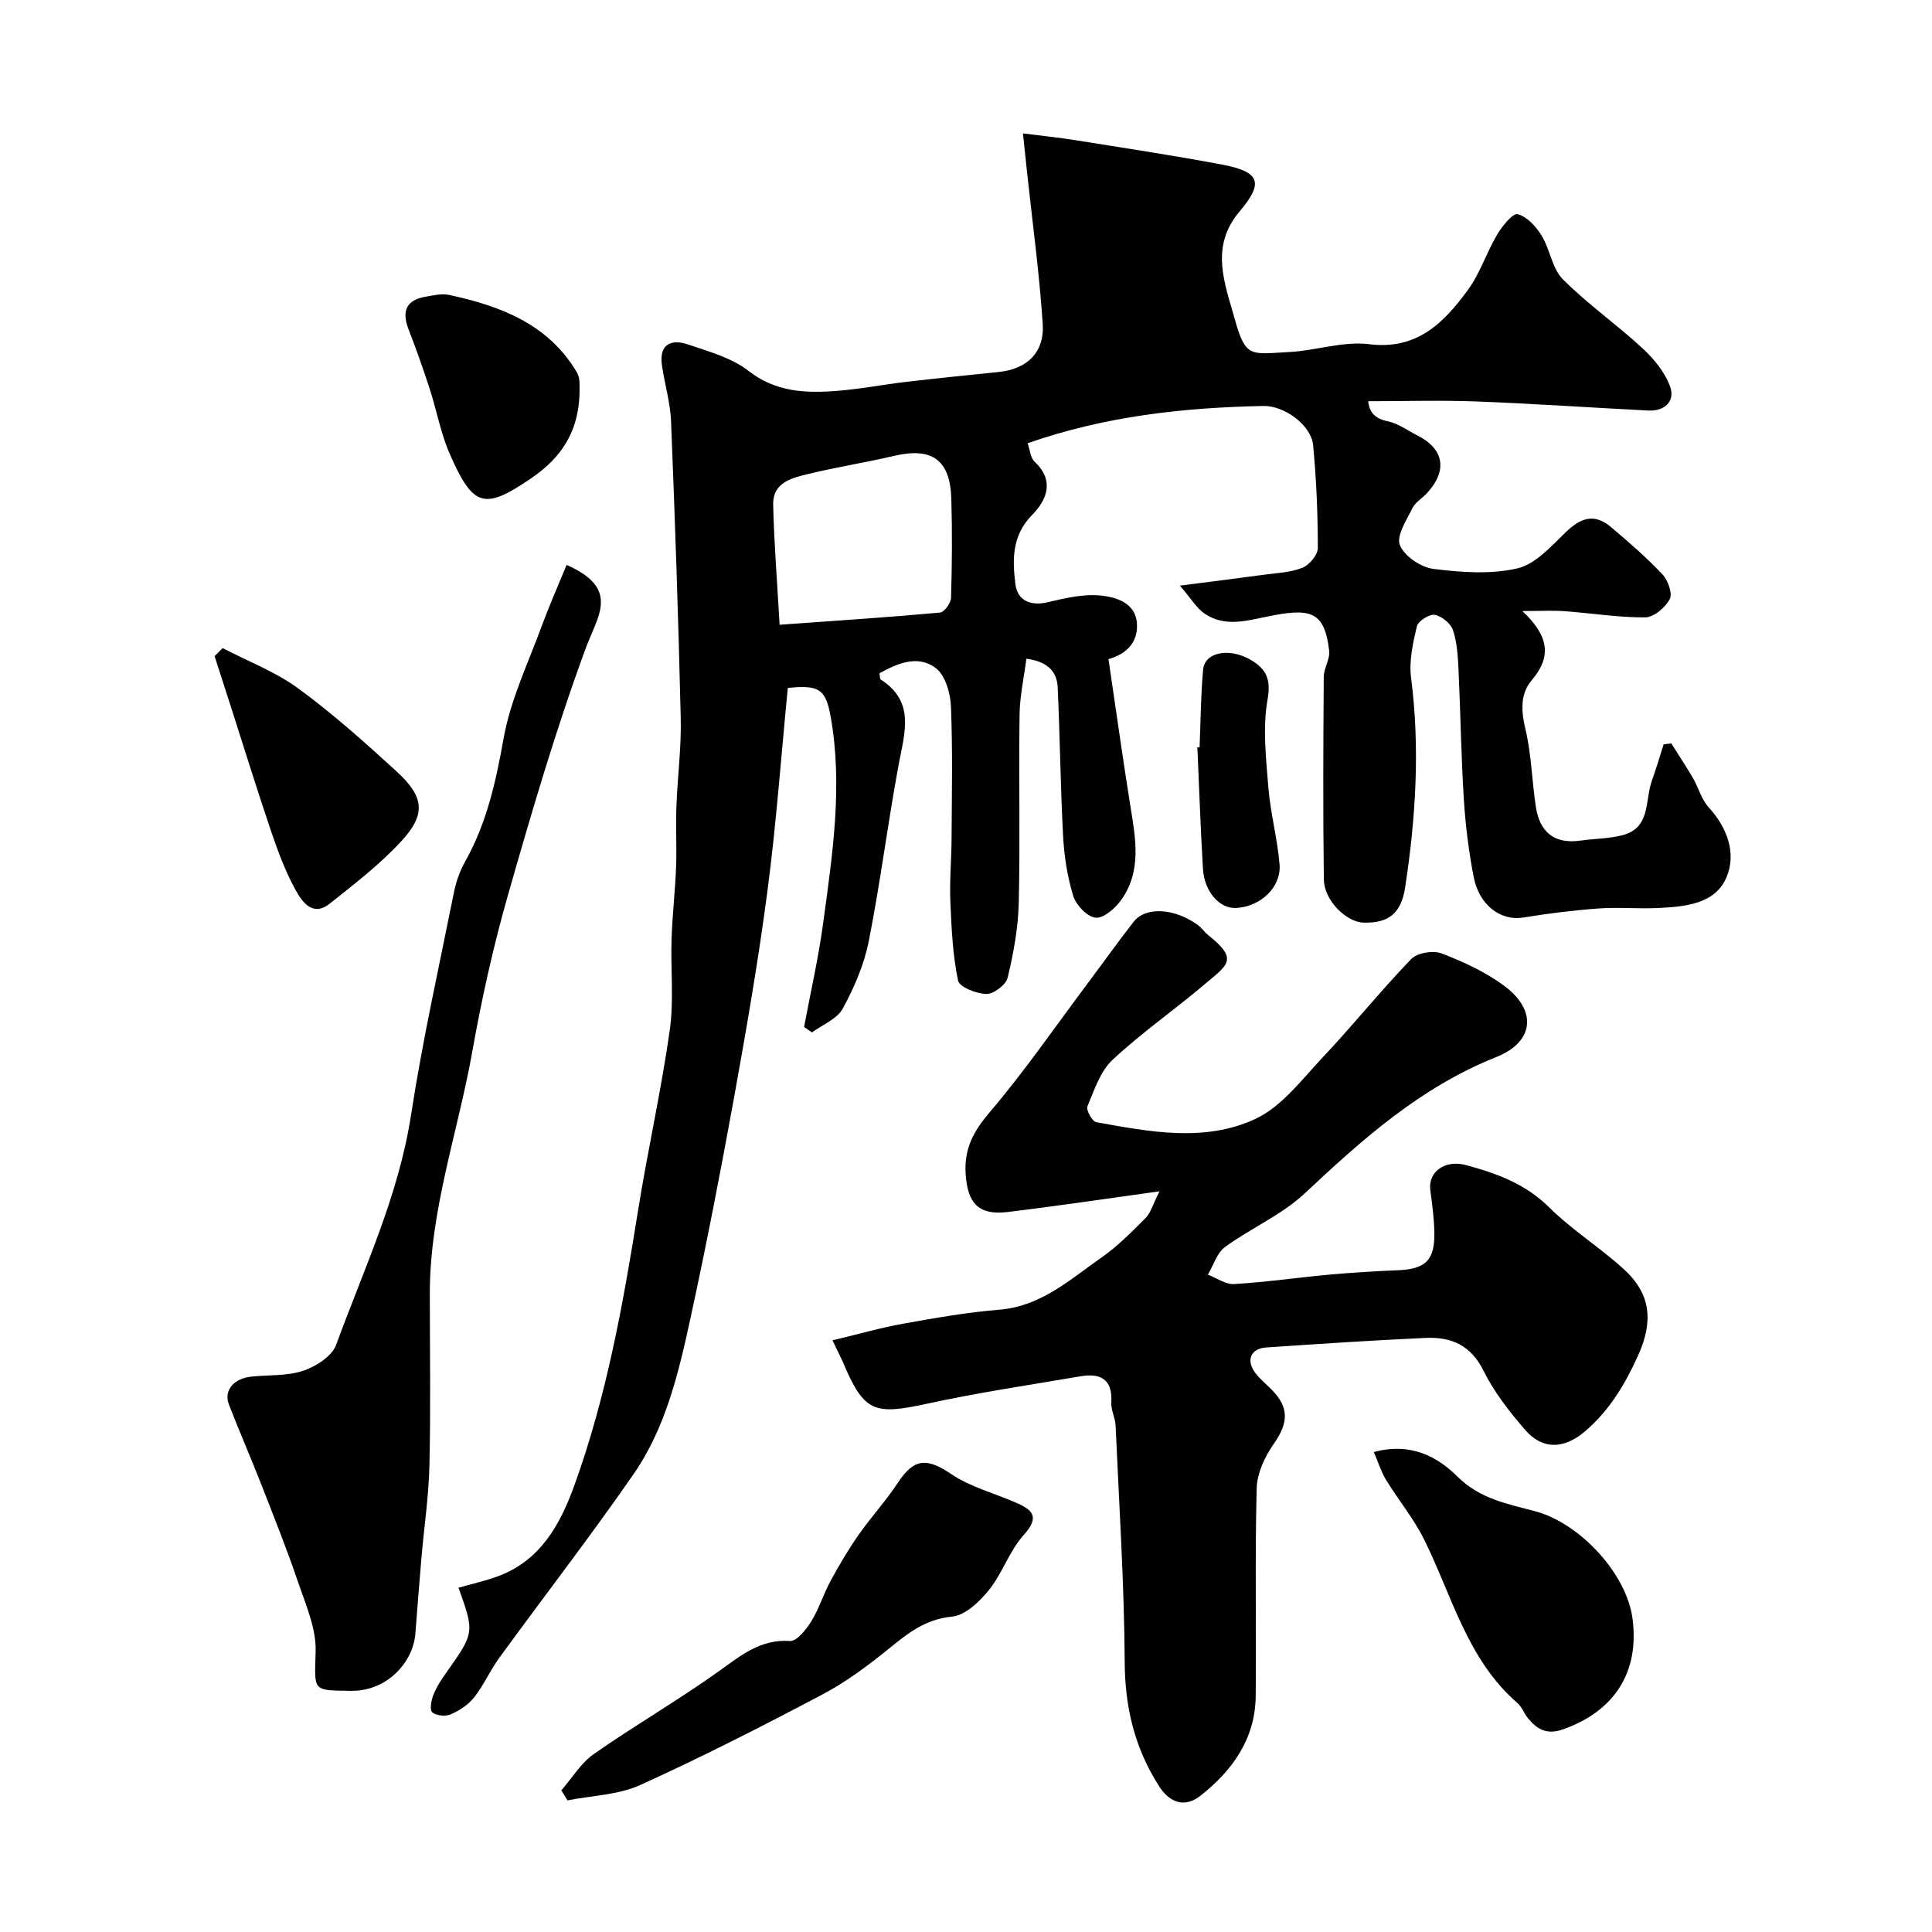
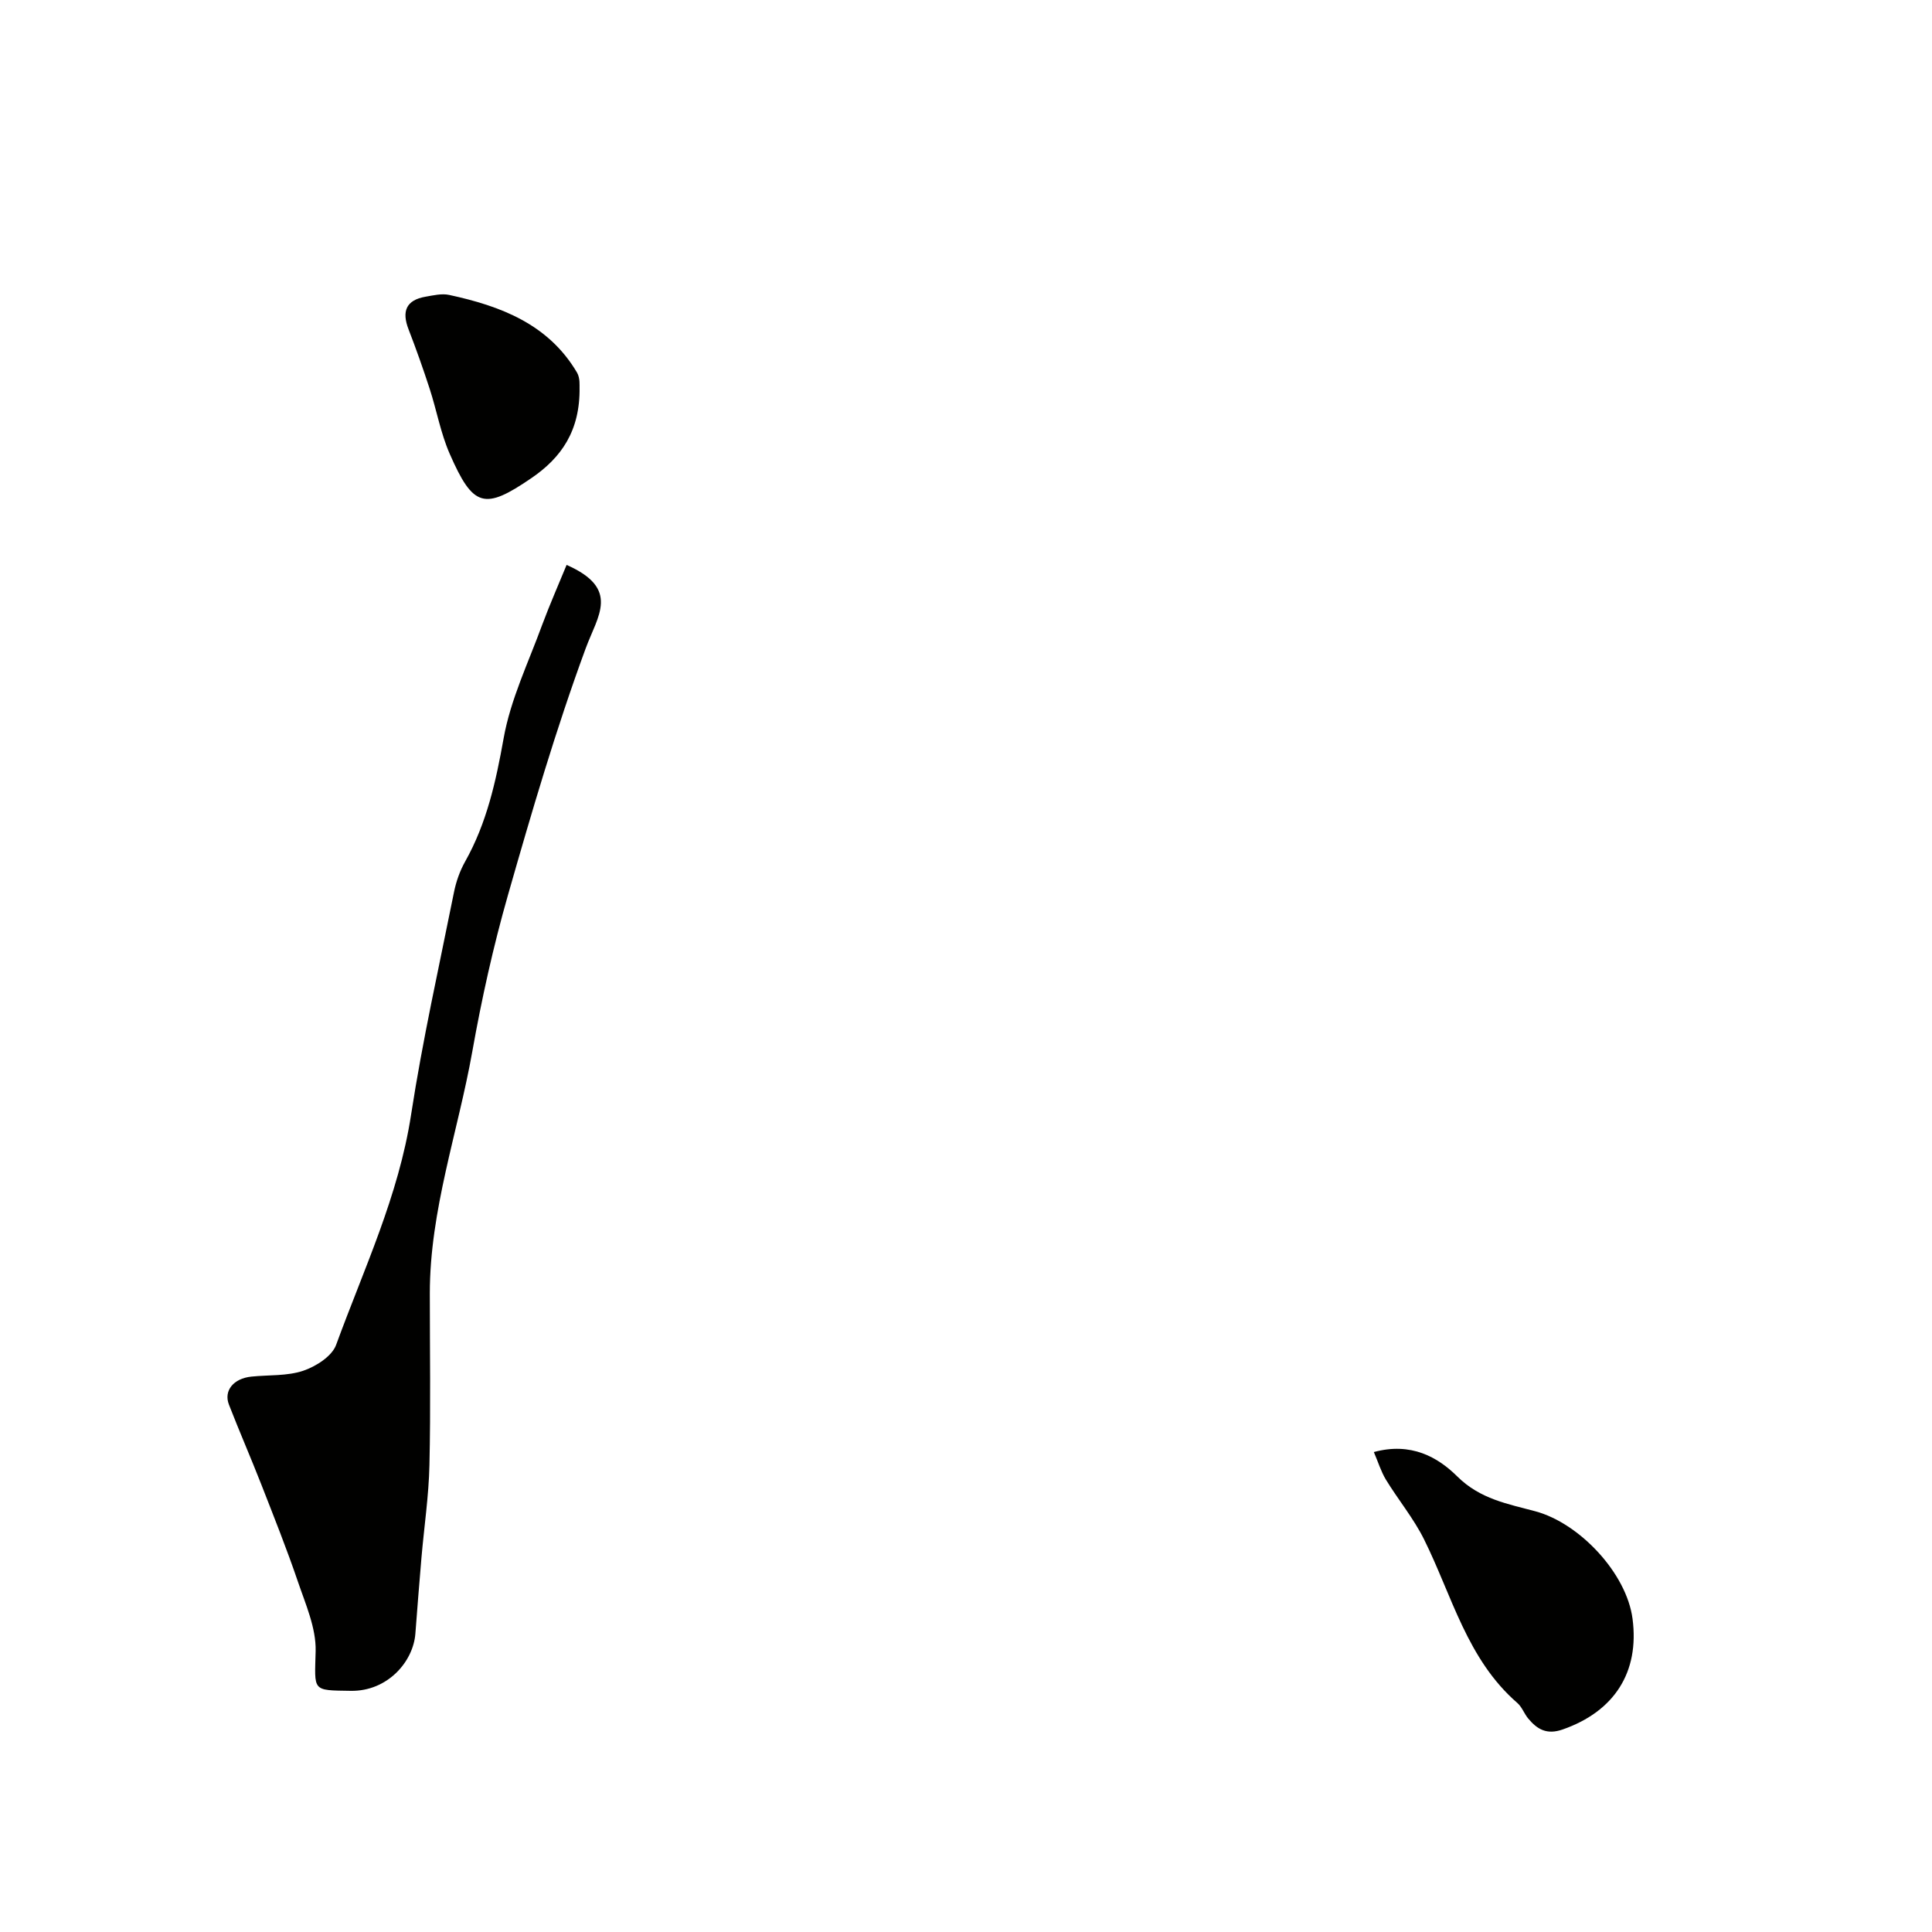
<svg xmlns="http://www.w3.org/2000/svg" enable-background="new 0 0 400 400" viewBox="0 0 400 400">
  <g fill="#010100">
-     <path d="m94.93 328.72c2.79-.8 5.58-1.41 8.24-2.4 8.8-3.29 12.85-10.77 15.78-18.89 6.62-18.31 10.05-37.39 13.11-56.55 2-12.54 4.81-24.95 6.6-37.52.88-6.21.17-12.63.38-18.95.16-4.94.74-9.86.93-14.79.16-4.19-.08-8.39.07-12.58.22-6.1 1.04-12.21.9-18.3-.48-20.54-1.18-41.07-2.01-61.6-.16-3.88-1.35-7.7-1.89-11.57-.61-4.4 2-5.42 5.46-4.24 4.29 1.46 8.98 2.74 12.44 5.44 5.64 4.39 11.75 4.66 18.17 4.17 4.89-.37 9.73-1.32 14.61-1.89 6.35-.74 12.71-1.39 19.07-2.04 5.83-.59 9.5-4.01 9.09-10.03-.71-10.62-2.16-21.19-3.29-31.79-.24-2.23-.47-4.46-.8-7.57 4.11.52 7.49.86 10.83 1.4 10.13 1.62 20.28 3.15 30.36 5.05 7.85 1.48 8.75 3.71 3.67 9.7-6.23 7.35-3.06 14.9-1 22.31 2.25 8.11 3.29 7.21 11.2 6.81 5.55-.28 11.2-2.3 16.58-1.63 9.96 1.24 15.49-4.42 20.46-11.2 2.54-3.45 3.87-7.77 6.08-11.49 1.04-1.75 3.21-4.47 4.24-4.22 1.93.48 3.81 2.55 4.96 4.42 1.76 2.86 2.17 6.81 4.4 9.05 5.13 5.15 11.18 9.37 16.53 14.32 2.38 2.2 4.67 5.02 5.71 8 1.02 2.94-1.19 5.03-4.52 4.86-11.87-.6-23.72-1.43-35.59-1.88-7.39-.28-14.8-.05-22.43-.05.16 1.37.61 3.47 3.99 4.14 2.17.43 4.14 1.9 6.19 2.94 5.52 2.8 6.29 7.21 2.06 11.88-1.01 1.11-2.48 1.94-3.11 3.22-1.21 2.47-3.34 5.71-2.57 7.61.92 2.27 4.34 4.59 6.92 4.92 5.74.73 11.85 1.17 17.39-.1 3.73-.85 7-4.56 10.01-7.47 3.29-3.19 6.06-3.9 9.43-1.05 3.65 3.09 7.3 6.24 10.57 9.71 1.16 1.22 2.17 3.97 1.56 5.15-.9 1.74-3.29 3.79-5.07 3.8-5.56.04-11.12-.87-16.7-1.28-2.48-.18-4.99-.03-8.75-.03 5.46 5.13 6.13 9.4 1.94 14.32-2.44 2.88-2.19 6.4-1.29 10.2 1.23 5.21 1.33 10.67 2.14 16 .79 5.19 3.77 7.78 9.23 7.01 2.91-.41 5.92-.4 8.74-1.13 5.84-1.52 4.59-7.15 6.03-11.2.89-2.51 1.65-5.06 2.46-7.6.53-.07 1.05-.14 1.58-.2 1.5 2.39 3.07 4.74 4.49 7.18 1.15 1.98 1.74 4.4 3.23 6.03 3.91 4.28 5.8 9.57 3.71 14.52-2.34 5.53-8.54 6.07-14.03 6.35-4.16.21-8.35-.2-12.49.1-5.21.38-10.41 1.03-15.57 1.88-4.6.75-9.12-2.5-10.26-8.44-1.02-5.29-1.69-10.67-2.03-16.05-.56-8.92-.68-17.87-1.1-26.8-.13-2.77-.29-5.64-1.15-8.22-.46-1.38-2.33-2.9-3.77-3.16-1.12-.19-3.44 1.28-3.7 2.37-.83 3.47-1.65 7.2-1.2 10.67 1.87 14.56.97 28.99-1.23 43.39-.83 5.43-3.48 7.44-8.63 7.29-3.56-.1-8.14-4.61-8.2-8.91-.19-14-.12-28-.02-41.99.01-1.8 1.33-3.67 1.12-5.39-.98-8.33-3.92-8.95-13.19-7-4.52.95-8.65 2-12.63-.71-1.63-1.11-2.72-3.03-5.09-5.77 6.92-.89 12.06-1.53 17.19-2.23 2.75-.38 5.63-.47 8.15-1.46 1.44-.56 3.22-2.67 3.22-4.08 0-7.1-.3-14.22-.97-21.29-.39-4.16-5.94-8.23-10.33-8.14-16.43.34-32.66 2.08-48.78 7.72.46 1.29.56 2.98 1.46 3.83 4.24 4.01 2.43 8.01-.57 11.06-4.21 4.29-4.03 9.31-3.42 14.3.4 3.27 3.01 4.59 6.66 3.73 3.63-.86 7.49-1.77 11.12-1.38 3.11.34 7.09 1.51 7.38 5.76.28 4.08-2.38 6.41-5.89 7.4 1.52 10.26 2.93 20.41 4.55 30.52 1.08 6.71 2.37 13.45-2.01 19.46-1.22 1.68-3.64 3.75-5.24 3.55-1.75-.22-4.02-2.62-4.6-4.51-1.23-4-1.88-8.27-2.1-12.47-.55-10.24-.64-20.5-1.12-30.75-.16-3.45-2.38-5.36-6.48-5.89-.5 3.93-1.36 7.75-1.41 11.58-.18 13 .14 26-.17 38.99-.12 5.19-1.09 10.43-2.3 15.49-.35 1.46-2.9 3.38-4.4 3.35-2.06-.04-5.59-1.43-5.87-2.79-1.11-5.33-1.36-10.86-1.59-16.33-.18-4.3.22-8.63.25-12.94.05-9.17.25-18.34-.13-27.49-.11-2.75-1.18-6.45-3.15-7.93-3.71-2.79-7.92-.98-11.65 1.09.13.68.08 1.17.27 1.29 7.15 4.59 4.95 10.98 3.73 17.49-2.27 12.19-3.8 24.52-6.21 36.68-.96 4.84-3.01 9.6-5.38 13.95-1.18 2.17-4.2 3.33-6.38 4.95-.54-.38-1.09-.76-1.63-1.14 1.34-7.17 2.97-14.3 3.95-21.52 1.92-14.18 4.1-28.4 1.55-42.73-1.03-5.77-2.48-6.58-8.87-5.94-1.37 13.93-2.38 28.01-4.21 41.97-1.88 14.37-4.36 28.68-6.94 42.94-2.76 15.23-5.72 30.44-9 45.56-2.45 11.28-5.12 22.69-11.81 32.34-8.93 12.88-18.53 25.29-27.75 37.96-1.92 2.63-3.25 5.7-5.25 8.25-1.2 1.52-3.05 2.71-4.86 3.5-1.06.46-2.96.27-3.8-.43-.56-.48-.21-2.48.23-3.6.65-1.64 1.65-3.18 2.69-4.63 5.83-8.27 5.85-8.26 2.52-17.57zm66.48-199.37c11.91-.86 22.56-1.55 33.19-2.52.89-.08 2.27-1.96 2.3-3.04.21-6.83.26-13.68.06-20.51-.24-8.1-4-10.73-11.83-8.9-5.85 1.37-11.79 2.31-17.63 3.71-3.45.83-7.52 1.73-7.42 6.4.18 8.01.83 16.02 1.33 24.86z" />
-     <path d="m172.36 277.5c5.33-1.27 9.95-2.61 14.66-3.45 6.59-1.18 13.21-2.35 19.87-2.89 8.61-.69 14.57-6.2 21.06-10.73 3.36-2.34 6.31-5.31 9.21-8.23 1.1-1.11 1.54-2.87 2.9-5.55-11.44 1.58-21.41 3.08-31.41 4.28-6.04.73-8.31-1.77-8.72-7.83-.35-5.19 1.56-8.82 4.94-12.78 7.2-8.44 13.51-17.63 20.17-26.52 3.23-4.32 6.36-8.72 9.68-12.97 2.49-3.18 8.48-2.81 13.26.68.8.58 1.37 1.46 2.15 2.08 6.43 5.11 4.04 6.15-.82 10.28-6.24 5.29-13.02 9.99-18.98 15.57-2.54 2.37-3.78 6.26-5.19 9.63-.31.75.99 3.11 1.82 3.26 11.03 2 22.47 4.22 32.95-.67 5.5-2.57 9.69-8.23 14.07-12.88 6.21-6.59 11.9-13.69 18.18-20.21 1.24-1.29 4.51-1.85 6.26-1.19 4.52 1.72 9.07 3.82 12.94 6.67 6.89 5.06 6.39 11.63-1.59 14.81-15.63 6.23-27.67 16.99-39.65 28.23-4.77 4.47-11.15 7.18-16.5 11.1-1.68 1.23-2.39 3.77-3.54 5.71 1.82.69 3.67 2.06 5.44 1.95 6.55-.39 13.06-1.34 19.59-1.94 4.75-.43 9.52-.73 14.29-.92 5.72-.22 7.68-2.06 7.57-7.81-.06-2.93-.45-5.86-.84-8.76-.5-3.78 2.99-6.38 7.38-5.2 6.33 1.7 12.3 3.86 17.23 8.75 4.74 4.71 10.56 8.32 15.51 12.85 5.6 5.14 6.07 10.8 2.89 17.84-2.68 5.94-5.91 11.33-10.91 15.63-4.3 3.7-8.81 3.98-12.46-.24-3.26-3.78-6.44-7.83-8.63-12.27-2.61-5.29-6.71-7.01-11.92-6.78-11.03.49-22.06 1.24-33.08 1.98-3.15.21-4.19 2.6-2.32 5.16.97 1.33 2.3 2.4 3.47 3.58 3.69 3.74 3.45 6.92.4 11.26-1.85 2.63-3.43 6.08-3.51 9.2-.37 14.32-.06 28.66-.2 42.98-.09 8.82-4.79 15.38-11.4 20.6-3.28 2.59-6.39 1.52-8.61-1.95-5-7.82-7.05-16.2-7.11-25.57-.1-16.37-1.16-32.73-1.89-49.1-.07-1.61-.98-3.21-.89-4.79.3-4.9-2.33-6.1-6.46-5.39-10.6 1.81-21.26 3.39-31.76 5.68-10.99 2.4-13.01 1.67-17.4-8.76-.44-.98-.97-1.99-2.1-4.38z" />
    <path d="m117.31 116.96c11.15 4.92 6.46 10.47 3.95 17.28-6.17 16.75-11.2 33.95-16.11 51.14-3.03 10.61-5.43 21.44-7.36 32.3-2.97 16.69-8.8 32.88-8.8 50.08 0 11.87.19 23.73-.08 35.59-.14 6.39-1.1 12.76-1.65 19.14-.45 5.24-.86 10.48-1.26 15.73-.44 5.83-5.78 11.96-13.35 11.85-8.15-.12-7.5.15-7.3-8.24.11-4.77-2.08-9.69-3.68-14.39-2.3-6.76-4.96-13.41-7.56-20.07-2.17-5.54-4.55-11-6.71-16.55-1.13-2.91.95-5.43 4.66-5.81 3.59-.37 7.39-.09 10.72-1.21 2.63-.89 5.95-3 6.81-5.36 5.73-15.68 12.94-30.85 15.52-47.65 2.37-15.44 5.81-30.73 8.88-46.06.44-2.2 1.22-4.42 2.32-6.37 4.47-7.96 6.36-16.54 7.96-25.5 1.43-8.05 5.14-15.71 7.98-23.49 1.6-4.3 3.46-8.5 5.06-12.41z" />
-     <path d="m116.21 370.68c2.23-2.55 4.06-5.67 6.76-7.55 8.54-5.96 17.59-11.2 26.06-17.26 4.49-3.22 8.47-6.52 14.53-6.12 1.4.09 3.35-2.37 4.4-4.06 1.61-2.61 2.52-5.65 3.99-8.36 1.76-3.25 3.65-6.45 5.76-9.48 2.62-3.74 5.74-7.14 8.25-10.95 3.3-5.01 5.96-5.1 10.98-1.71 3.94 2.66 8.81 3.93 13.25 5.85 3.43 1.48 5.27 2.88 1.77 6.75-2.97 3.29-4.41 7.93-7.22 11.42-1.94 2.41-4.91 5.24-7.65 5.5-5.58.53-9.21 3.51-13.18 6.73-4.29 3.48-8.82 6.84-13.69 9.41-12.41 6.55-24.92 12.95-37.7 18.73-4.56 2.06-9.99 2.17-15.03 3.17-.41-.7-.84-1.38-1.28-2.07z" />
    <path d="m284.44 300.63c7.72-2.1 13.26 1.07 17.26 5.04 4.75 4.72 10.51 5.7 16.19 7.23 9.16 2.47 18.88 12.83 20.11 22.25 1.46 11.1-3.81 19.2-14.47 22.92-3.29 1.15-5.27-.03-7.14-2.28-.83-1-1.28-2.37-2.23-3.2-10.44-9.05-13.53-22.24-19.34-33.91-2.16-4.34-5.34-8.17-7.88-12.33-1.03-1.71-1.63-3.7-2.5-5.72z" />
-     <path d="m46.09 134.18c5.26 2.74 10.94 4.9 15.67 8.36 7.14 5.22 13.77 11.16 20.31 17.14 5.78 5.28 6.18 8.9 1.02 14.48-4.43 4.8-9.7 8.86-14.84 12.94-3.51 2.79-5.72-.4-7.05-2.83-2.1-3.81-3.64-7.96-5.05-12.1-2.86-8.42-5.48-16.92-8.2-25.39-1.17-3.65-2.35-7.29-3.52-10.93.56-.55 1.11-1.11 1.66-1.67z" />
    <path d="m119.99 80.16c.15 9.09-3.83 14.62-9.93 18.8-9.79 6.71-12.1 6.1-16.97-5.04-1.86-4.26-2.68-8.96-4.13-13.42-1.35-4.15-2.81-8.27-4.38-12.33-1.43-3.7-.52-6.04 3.52-6.74 1.61-.28 3.36-.7 4.89-.37 10.65 2.3 20.54 6.03 26.47 16.07.69 1.17.5 2.85.53 3.03z" />
-     <path d="m248.36 154.76c.22-5.38.25-10.77.73-16.12.33-3.64 5.46-4.66 10-1.94 2.94 1.77 4.11 3.83 3.36 8.02-1.06 5.91-.34 12.21.15 18.3.43 5.34 1.88 10.6 2.32 15.94.38 4.75-3.96 8.76-9.01 9.03-3.41.19-6.58-3.38-6.86-8.18-.49-8.37-.78-16.75-1.15-25.13.14.03.3.05.46.08z" />
  </g>
</svg>